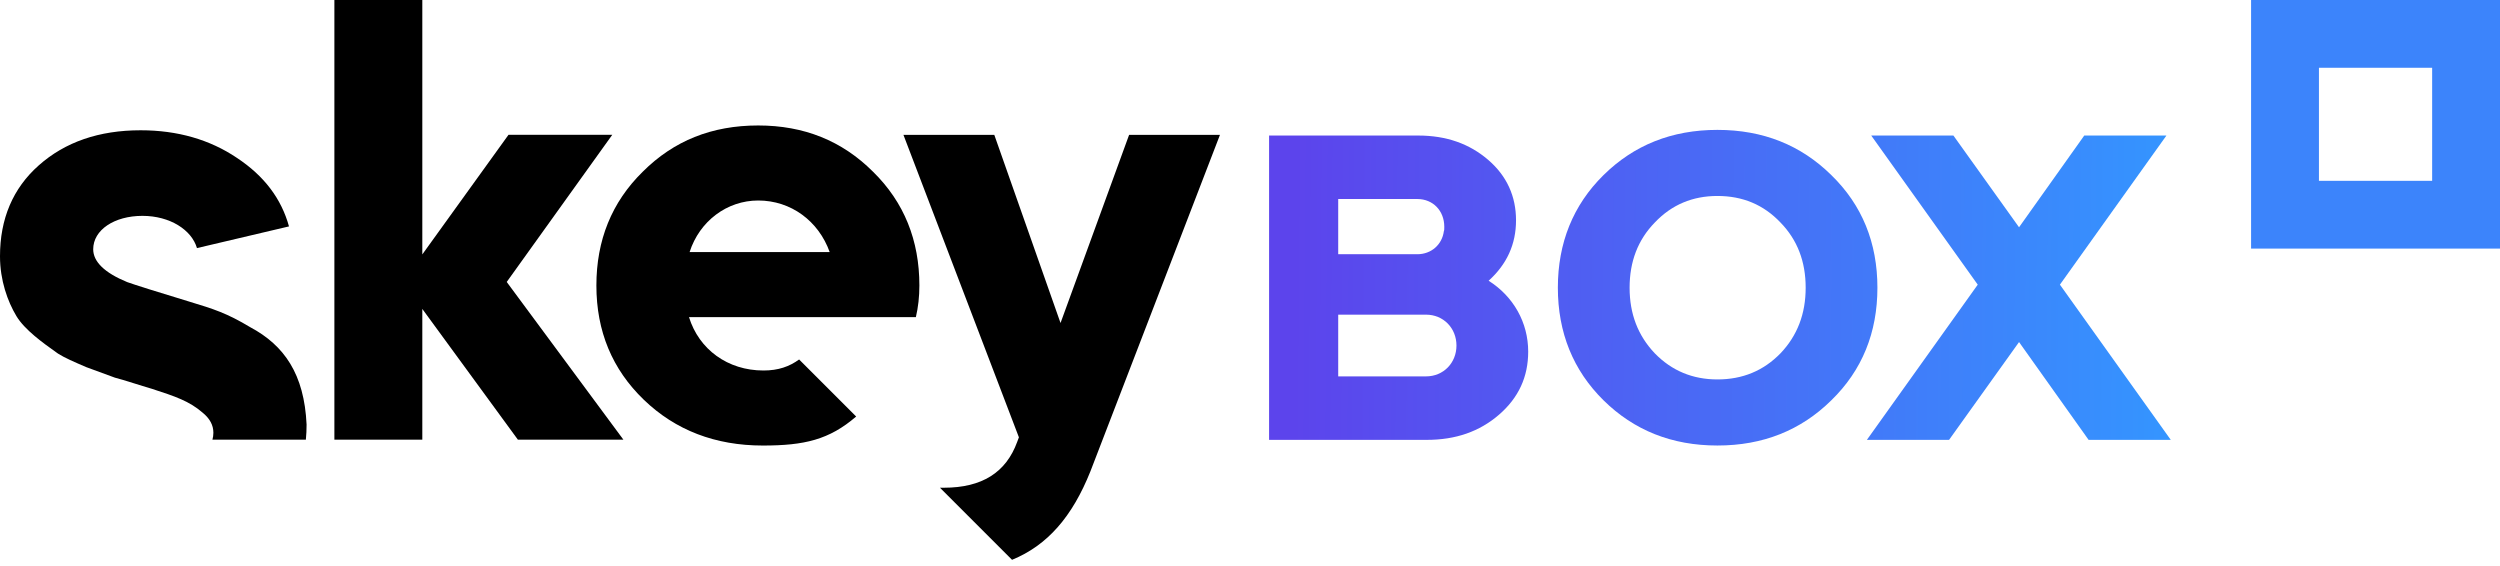
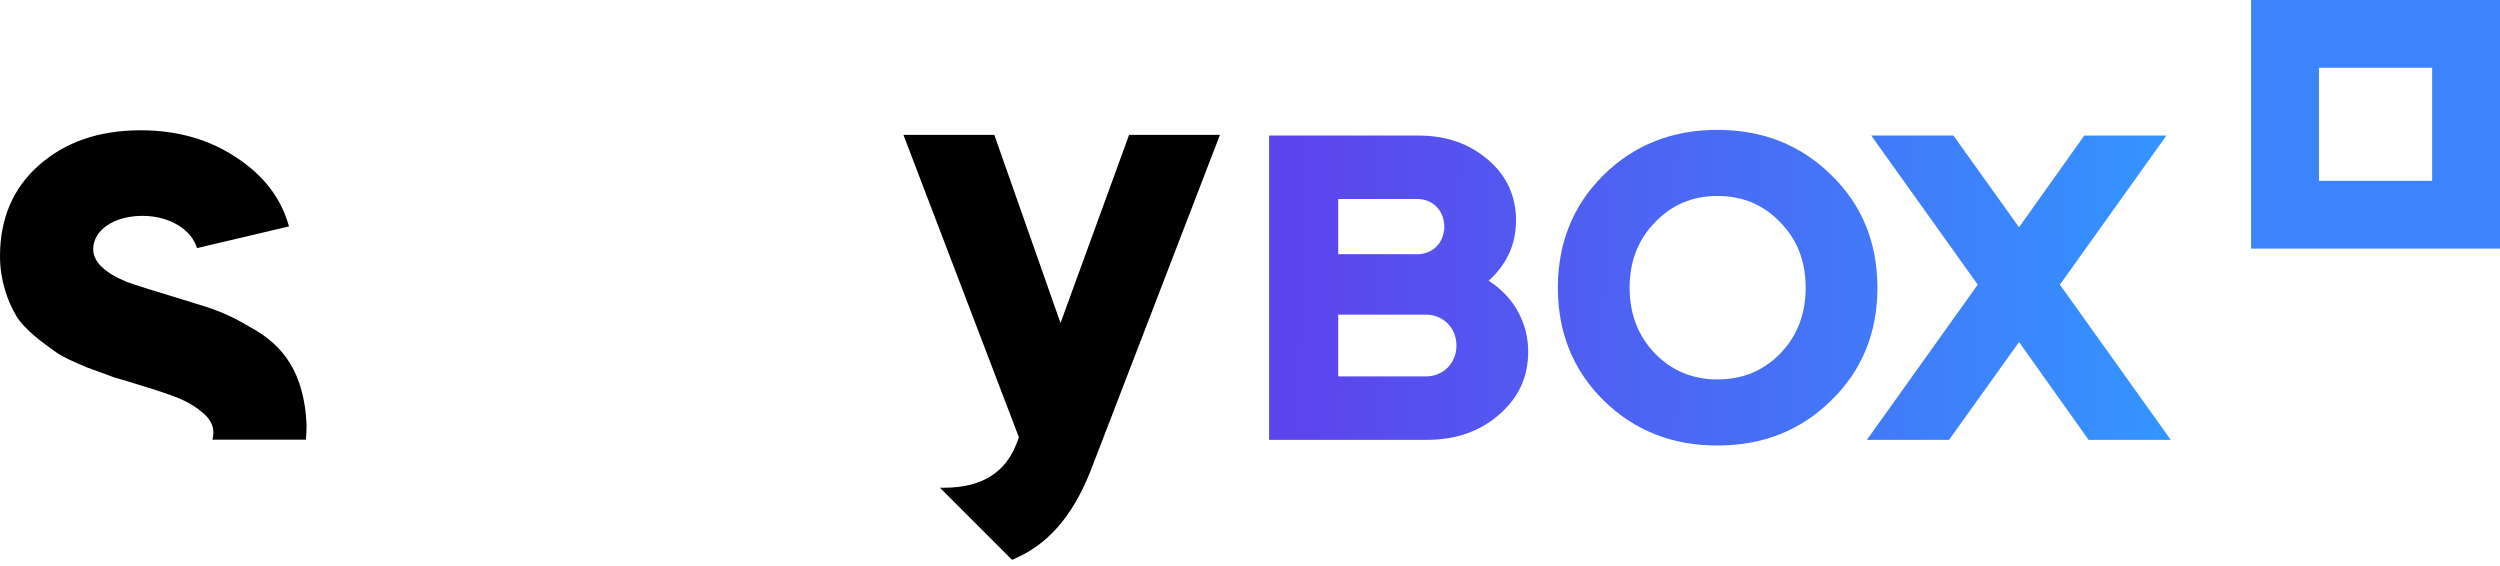
<svg xmlns="http://www.w3.org/2000/svg" width="256" height="58" viewBox="0 0 256 58" fill="none">
  <path d="M31.321 45.021H21.753C21.817 44.793 21.85 44.557 21.85 44.314C21.85 43.533 21.49 42.873 20.769 42.273C19.389 41.072 17.948 40.592 15.547 39.812L14.947 39.632C14.486 39.492 14.06 39.358 13.668 39.236C12.886 38.991 12.245 38.791 11.765 38.671L8.824 37.591C7.563 37.05 6.603 36.63 5.943 36.21C5.868 36.157 5.79 36.101 5.71 36.044C4.437 35.138 2.528 33.78 1.681 32.368C0.78 30.868 0 28.707 0 26.245C0 22.404 1.321 19.282 3.962 16.941C6.663 14.54 10.145 13.34 14.406 13.34C18.188 13.34 21.49 14.3 24.251 16.161C27.072 18.022 28.813 20.363 29.593 23.184L20.169 25.405C19.629 23.544 17.408 22.104 14.586 22.104C11.705 22.104 9.544 23.544 9.544 25.525C9.544 26.786 10.685 27.926 13.026 28.887C13.866 29.187 15.967 29.847 19.329 30.868C21.91 31.648 23.23 32.068 25.631 33.509C29.113 35.37 31.154 38.311 31.394 43.473C31.394 44.003 31.37 44.519 31.321 45.021Z" fill="black" />
-   <path d="M34.241 45.02H43.245V31.634L53.03 45.02H63.834L51.889 28.873L62.694 13.806H52.069L43.245 26.052V0H34.241V45.02Z" fill="black" />
-   <path fill-rule="evenodd" clip-rule="evenodd" d="M94.145 29.235C94.145 30.376 94.025 31.456 93.785 32.477H70.554C71.575 35.778 74.516 37.939 78.178 37.939C79.711 37.939 80.839 37.531 81.83 36.81L87.671 42.651C84.912 45.028 82.37 45.623 78.118 45.623C73.255 45.623 69.174 44.062 65.932 40.94C62.691 37.819 61.07 33.917 61.07 29.235C61.07 24.613 62.631 20.711 65.812 17.59C68.993 14.409 72.895 12.848 77.637 12.848C82.32 12.848 86.221 14.409 89.403 17.59C92.584 20.711 94.145 24.613 94.145 29.235ZM77.637 20.531C74.456 20.531 71.635 22.632 70.614 25.814H84.961C83.82 22.632 80.999 20.531 77.637 20.531Z" fill="black" />
  <path d="M96.653 49.943C100.554 49.943 103.015 48.383 104.156 45.261L104.336 44.781L92.511 13.807H101.815L108.598 33.076L115.621 13.807H124.925L111.659 48.263C109.799 52.913 107.264 55.837 103.633 57.325L96.251 49.943H96.653Z" fill="black" />
  <path d="M146.114 45.042C149.053 45.042 151.501 44.197 153.505 42.46C155.508 40.724 156.487 38.587 156.487 36.005C156.487 33.022 154.974 30.351 152.436 28.748C154.306 27.057 155.241 25.009 155.241 22.56C155.241 20.112 154.306 18.019 152.392 16.372C150.477 14.725 148.118 13.879 145.224 13.879H129.954V45.042H146.114ZM146.025 32.221C147.806 32.221 149.142 33.601 149.142 35.382C149.142 37.163 147.806 38.542 146.025 38.542H137.033V32.221H146.025ZM145.135 20.379C146.738 20.379 147.895 21.581 147.895 23.228C147.895 23.451 147.895 23.584 147.851 23.673C147.673 25.053 146.56 26.033 145.135 26.033H137.033V20.379H145.135Z" fill="url(#paint0_linear_2426_36965)" />
  <path d="M164.2 40.991C167.316 44.063 171.19 45.621 175.864 45.621C180.539 45.621 184.412 44.063 187.528 40.991C190.689 37.919 192.247 34.046 192.247 29.461C192.247 24.875 190.689 21.002 187.528 17.93C184.412 14.858 180.539 13.3 175.864 13.3C171.19 13.3 167.316 14.858 164.2 17.93C161.084 21.002 159.525 24.875 159.525 29.461C159.525 34.046 161.084 37.919 164.2 40.991ZM175.864 38.854C173.326 38.854 171.19 37.964 169.453 36.183C167.717 34.358 166.871 32.132 166.871 29.461C166.871 26.79 167.717 24.564 169.453 22.783C171.19 20.957 173.326 20.067 175.864 20.067C178.446 20.067 180.583 20.957 182.319 22.783C184.056 24.564 184.901 26.79 184.901 29.461C184.901 32.132 184.056 34.358 182.319 36.183C180.583 37.964 178.446 38.854 175.864 38.854Z" fill="url(#paint1_linear_2426_36965)" />
  <path d="M202.521 29.149L191.169 45.042H199.583L206.75 35.026L213.873 45.042H222.288L210.935 29.149L221.842 13.879H213.428L206.75 23.273L200.028 13.879H191.614L202.521 29.149Z" fill="url(#paint2_linear_2426_36965)" />
  <path d="M237.459 25.456H249.052H250.582H256V0H230.511V25.456H232.042H237.459ZM249.052 6.939V18.517H237.459V6.939H249.052Z" fill="#3C84FB" />
  <defs>
    <linearGradient id="paint0_linear_2426_36965" x1="222.288" y1="43.83" x2="132.351" y2="43.13" gradientUnits="userSpaceOnUse">
      <stop stop-color="#3495FF" />
      <stop offset="1" stop-color="#5C44EC" />
    </linearGradient>
    <linearGradient id="paint1_linear_2426_36965" x1="222.288" y1="43.83" x2="132.351" y2="43.13" gradientUnits="userSpaceOnUse">
      <stop stop-color="#3495FF" />
      <stop offset="1" stop-color="#5C44EC" />
    </linearGradient>
    <linearGradient id="paint2_linear_2426_36965" x1="222.288" y1="43.83" x2="132.351" y2="43.13" gradientUnits="userSpaceOnUse">
      <stop stop-color="#3495FF" />
      <stop offset="1" stop-color="#5C44EC" />
    </linearGradient>
  </defs>
</svg>